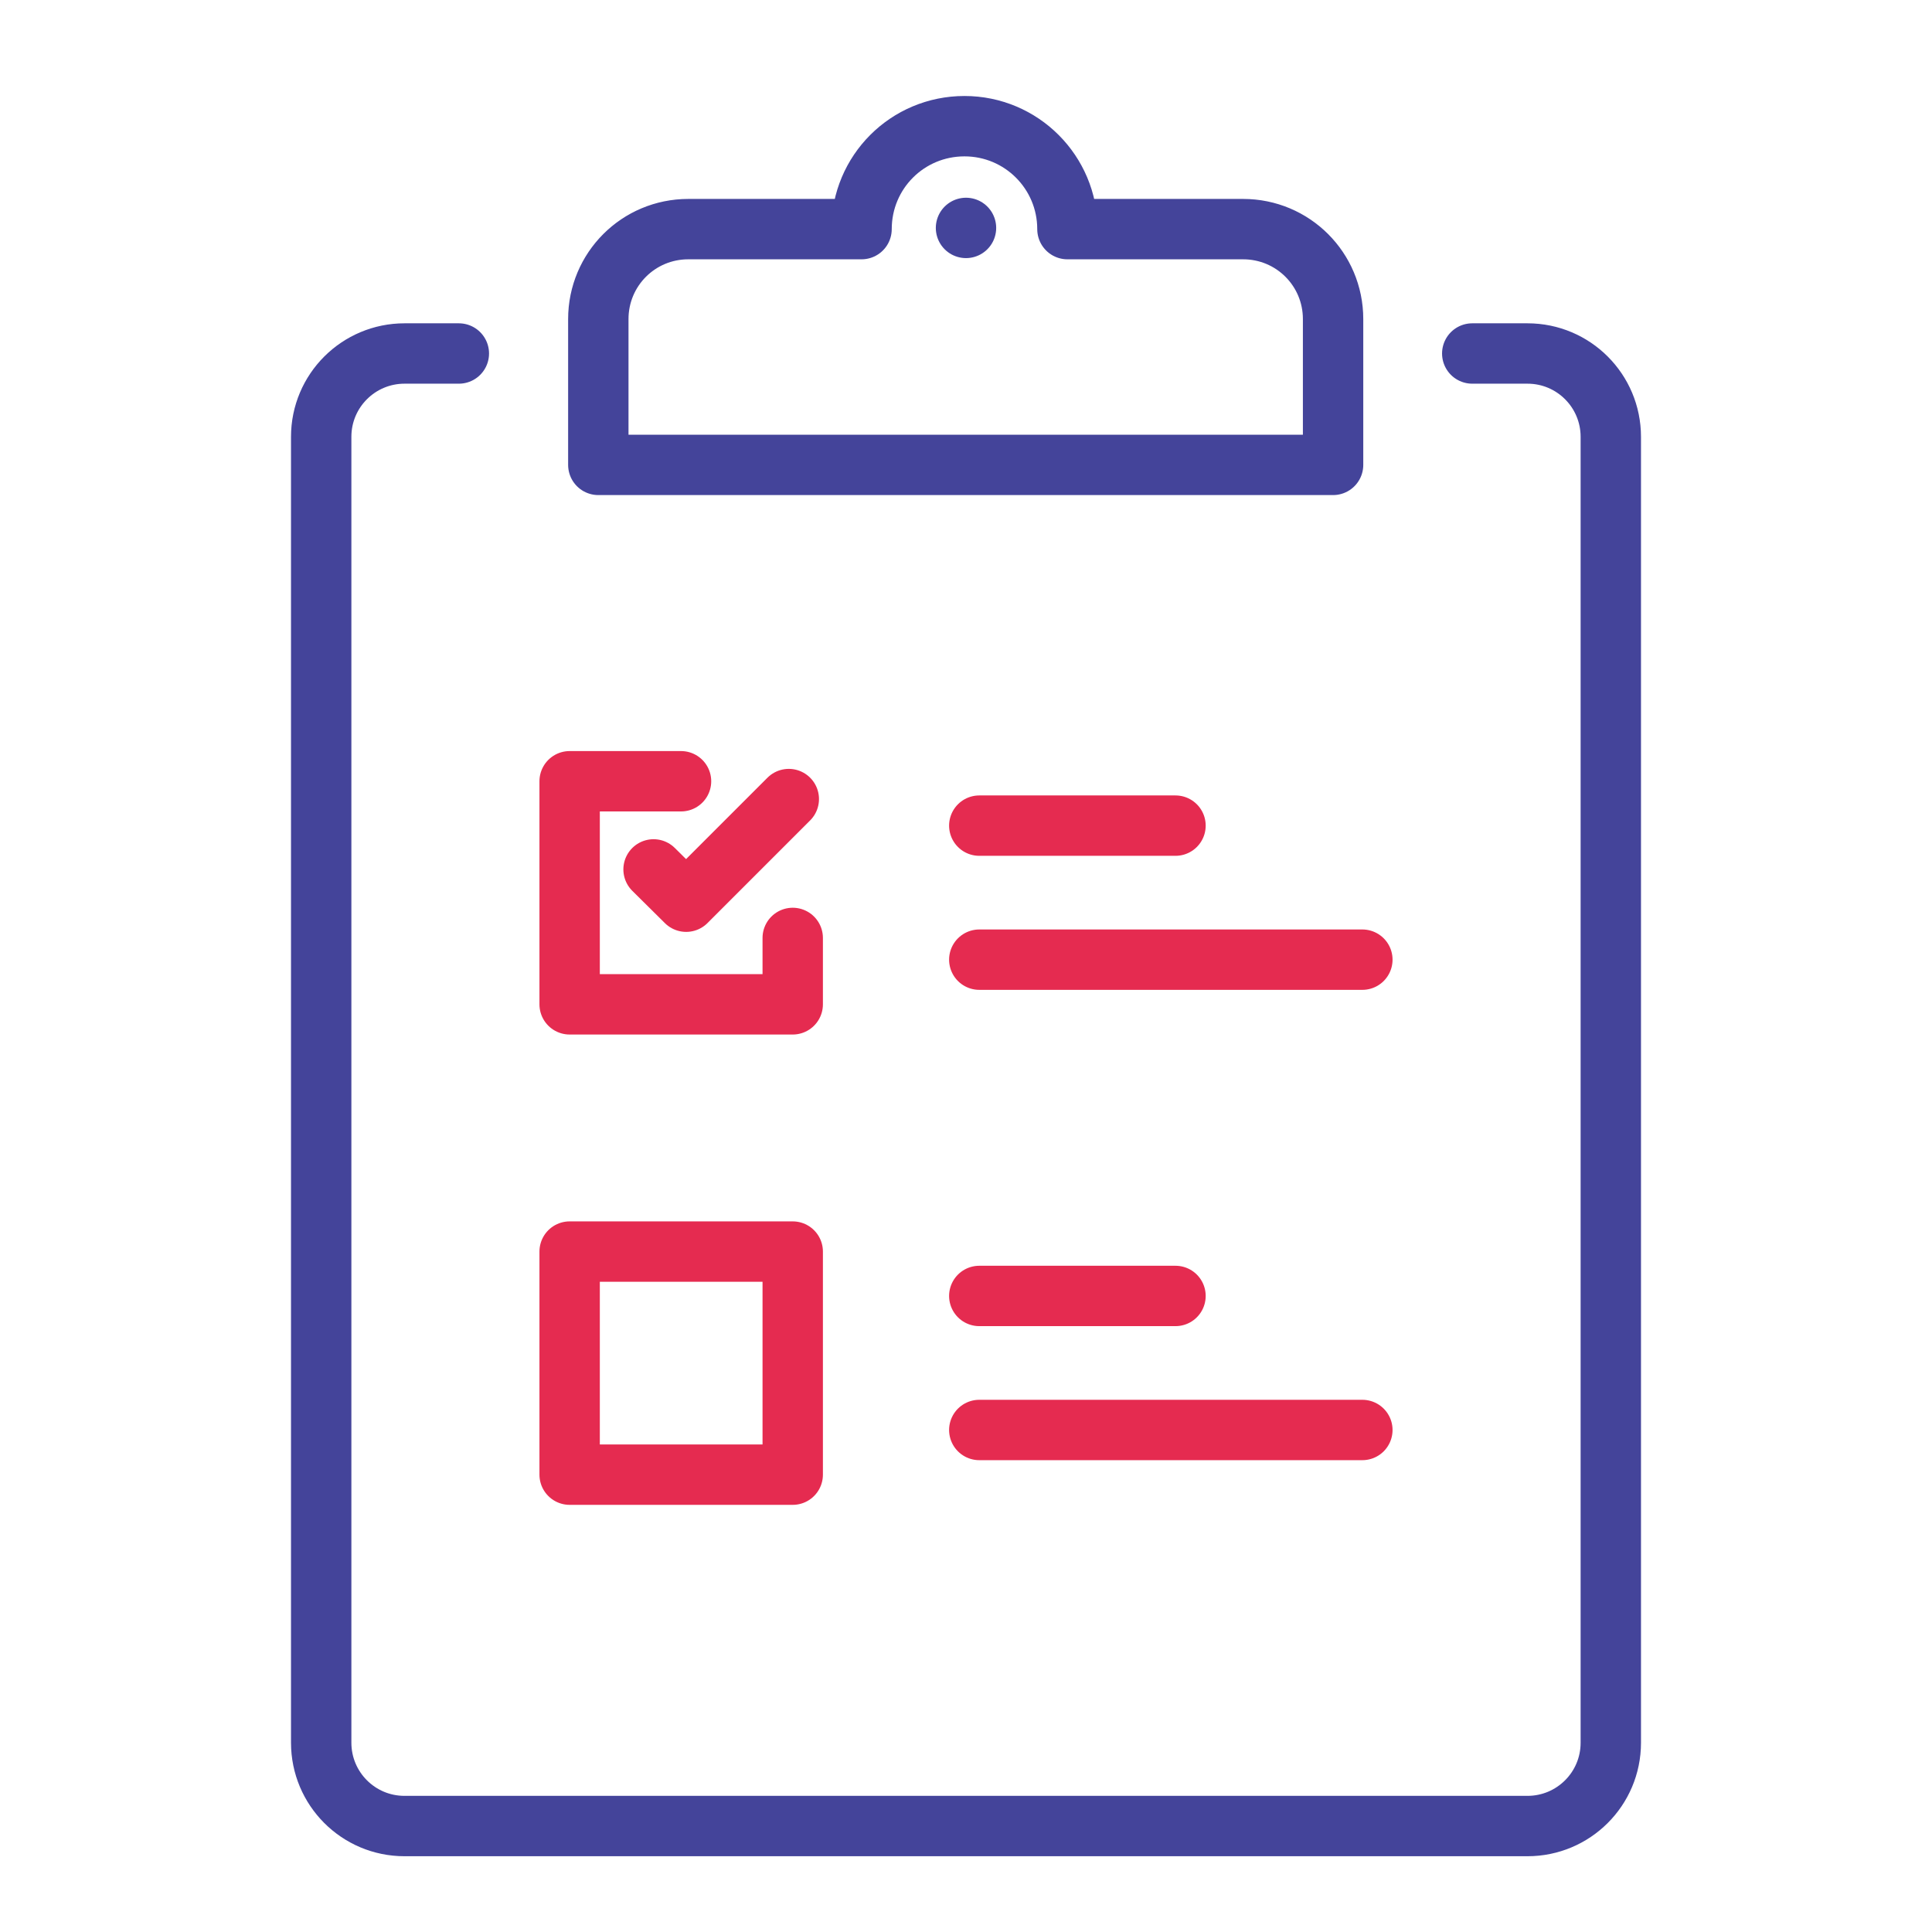
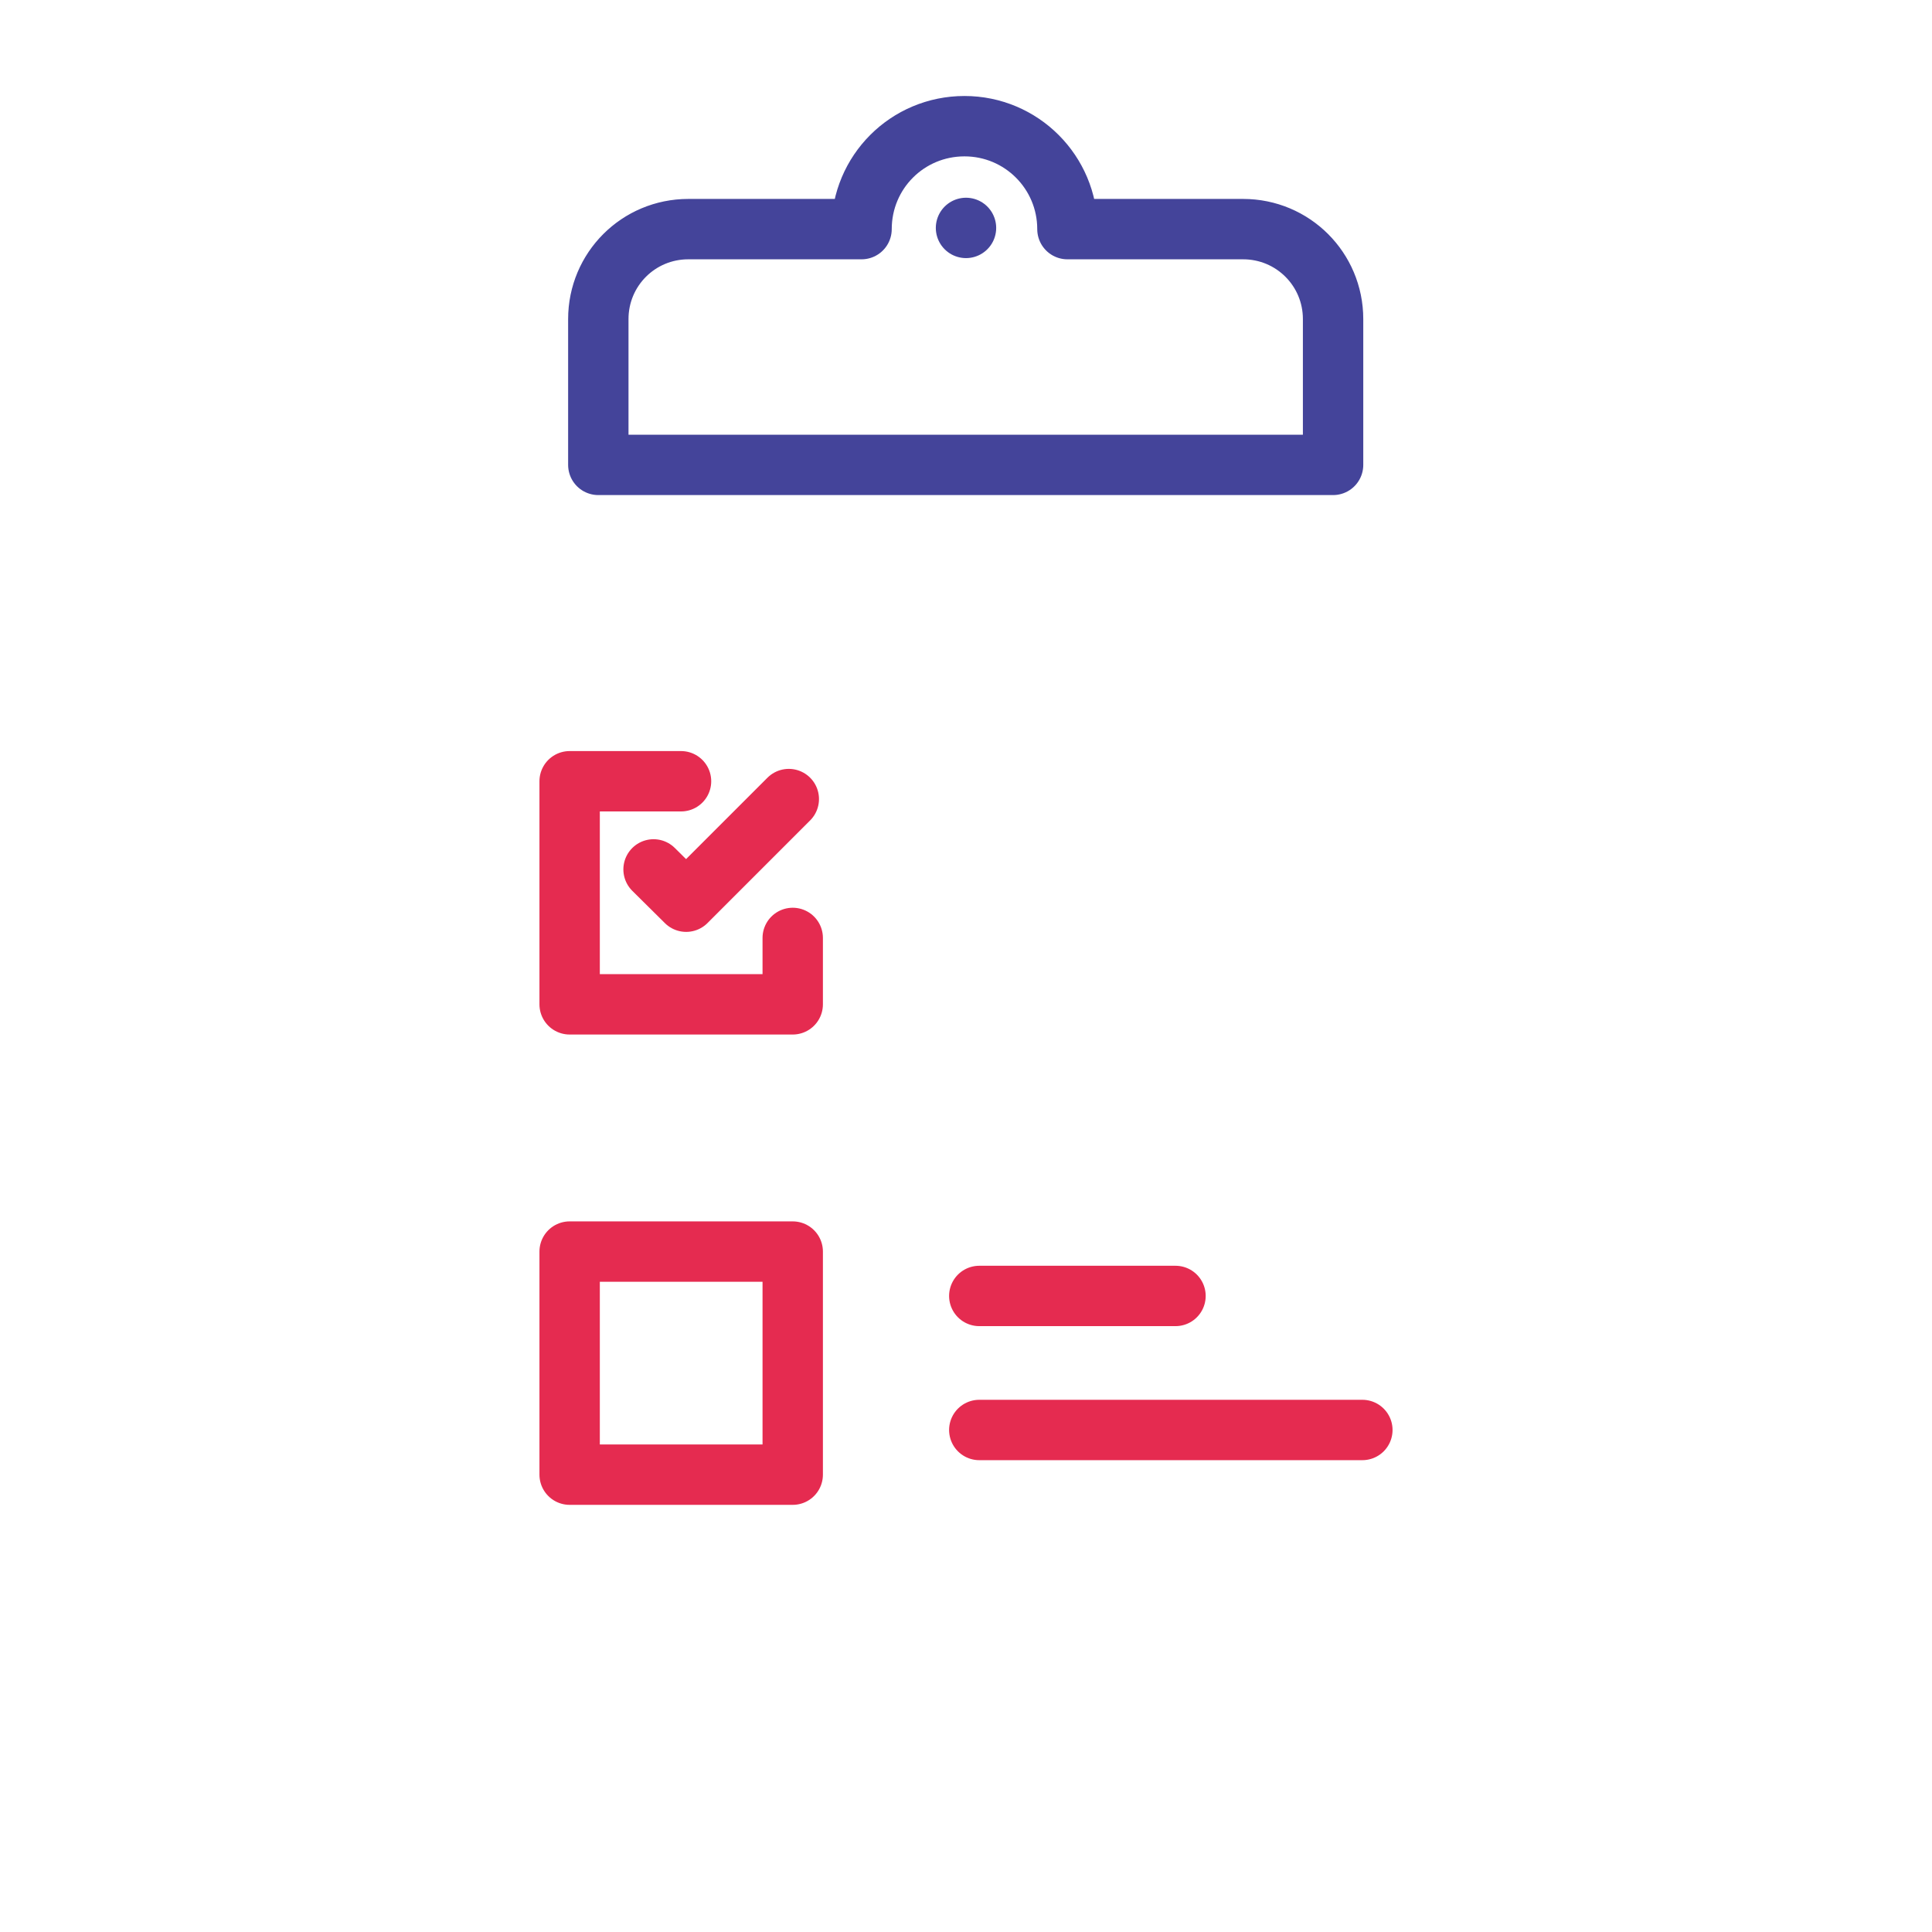
<svg xmlns="http://www.w3.org/2000/svg" id="Layer_1" data-name="Layer 1" viewBox="0 0 64 64">
  <defs>
    <style>
      .cls-1 {
        stroke: #44449a;
      }

      .cls-1, .cls-2 {
        fill: none;
        stroke-linecap: round;
        stroke-linejoin: round;
        stroke-width: 2px;
      }

      .cls-2 {
        stroke: #e52b50;
      }
    </style>
  </defs>
  <path class="cls-1" d="m41.19,7.59h-5.83c0-1.88-1.52-3.41-3.41-3.41s-3.41,1.52-3.41,3.41h-5.74c-1.65,0-2.98,1.33-2.98,2.98v4.83h24.34v-4.83c0-1.65-1.33-2.98-2.98-2.98Z" />
-   <path class="cls-1" d="m15.2,11.71h-1.8c-1.52,0-2.76,1.23-2.76,2.76v43.26c0,1.52,1.23,2.76,2.76,2.76h37.2c1.52,0,2.76-1.23,2.76-2.76V14.47c0-1.52-1.23-2.76-2.76-2.76h-1.83" />
  <line class="cls-1" x1="32" y1="7.55" x2="32" y2="7.55" />
  <polyline class="cls-2" points="26.26 31.07 26.26 33.27 18.87 33.27 18.87 25.88 22.56 25.88" />
  <rect class="cls-2" x="18.87" y="41.46" width="7.39" height="7.39" />
-   <line class="cls-2" x1="32.44" y1="27.35" x2="38.94" y2="27.35" />
-   <line class="cls-2" x1="32.44" y1="31.79" x2="45.13" y2="31.79" />
  <line class="cls-2" x1="32.44" y1="42.93" x2="38.94" y2="42.93" />
  <line class="cls-2" x1="32.44" y1="47.37" x2="45.13" y2="47.37" />
  <polyline class="cls-2" points="21.65 28.8 22.73 29.87 26.13 26.47" />
</svg>